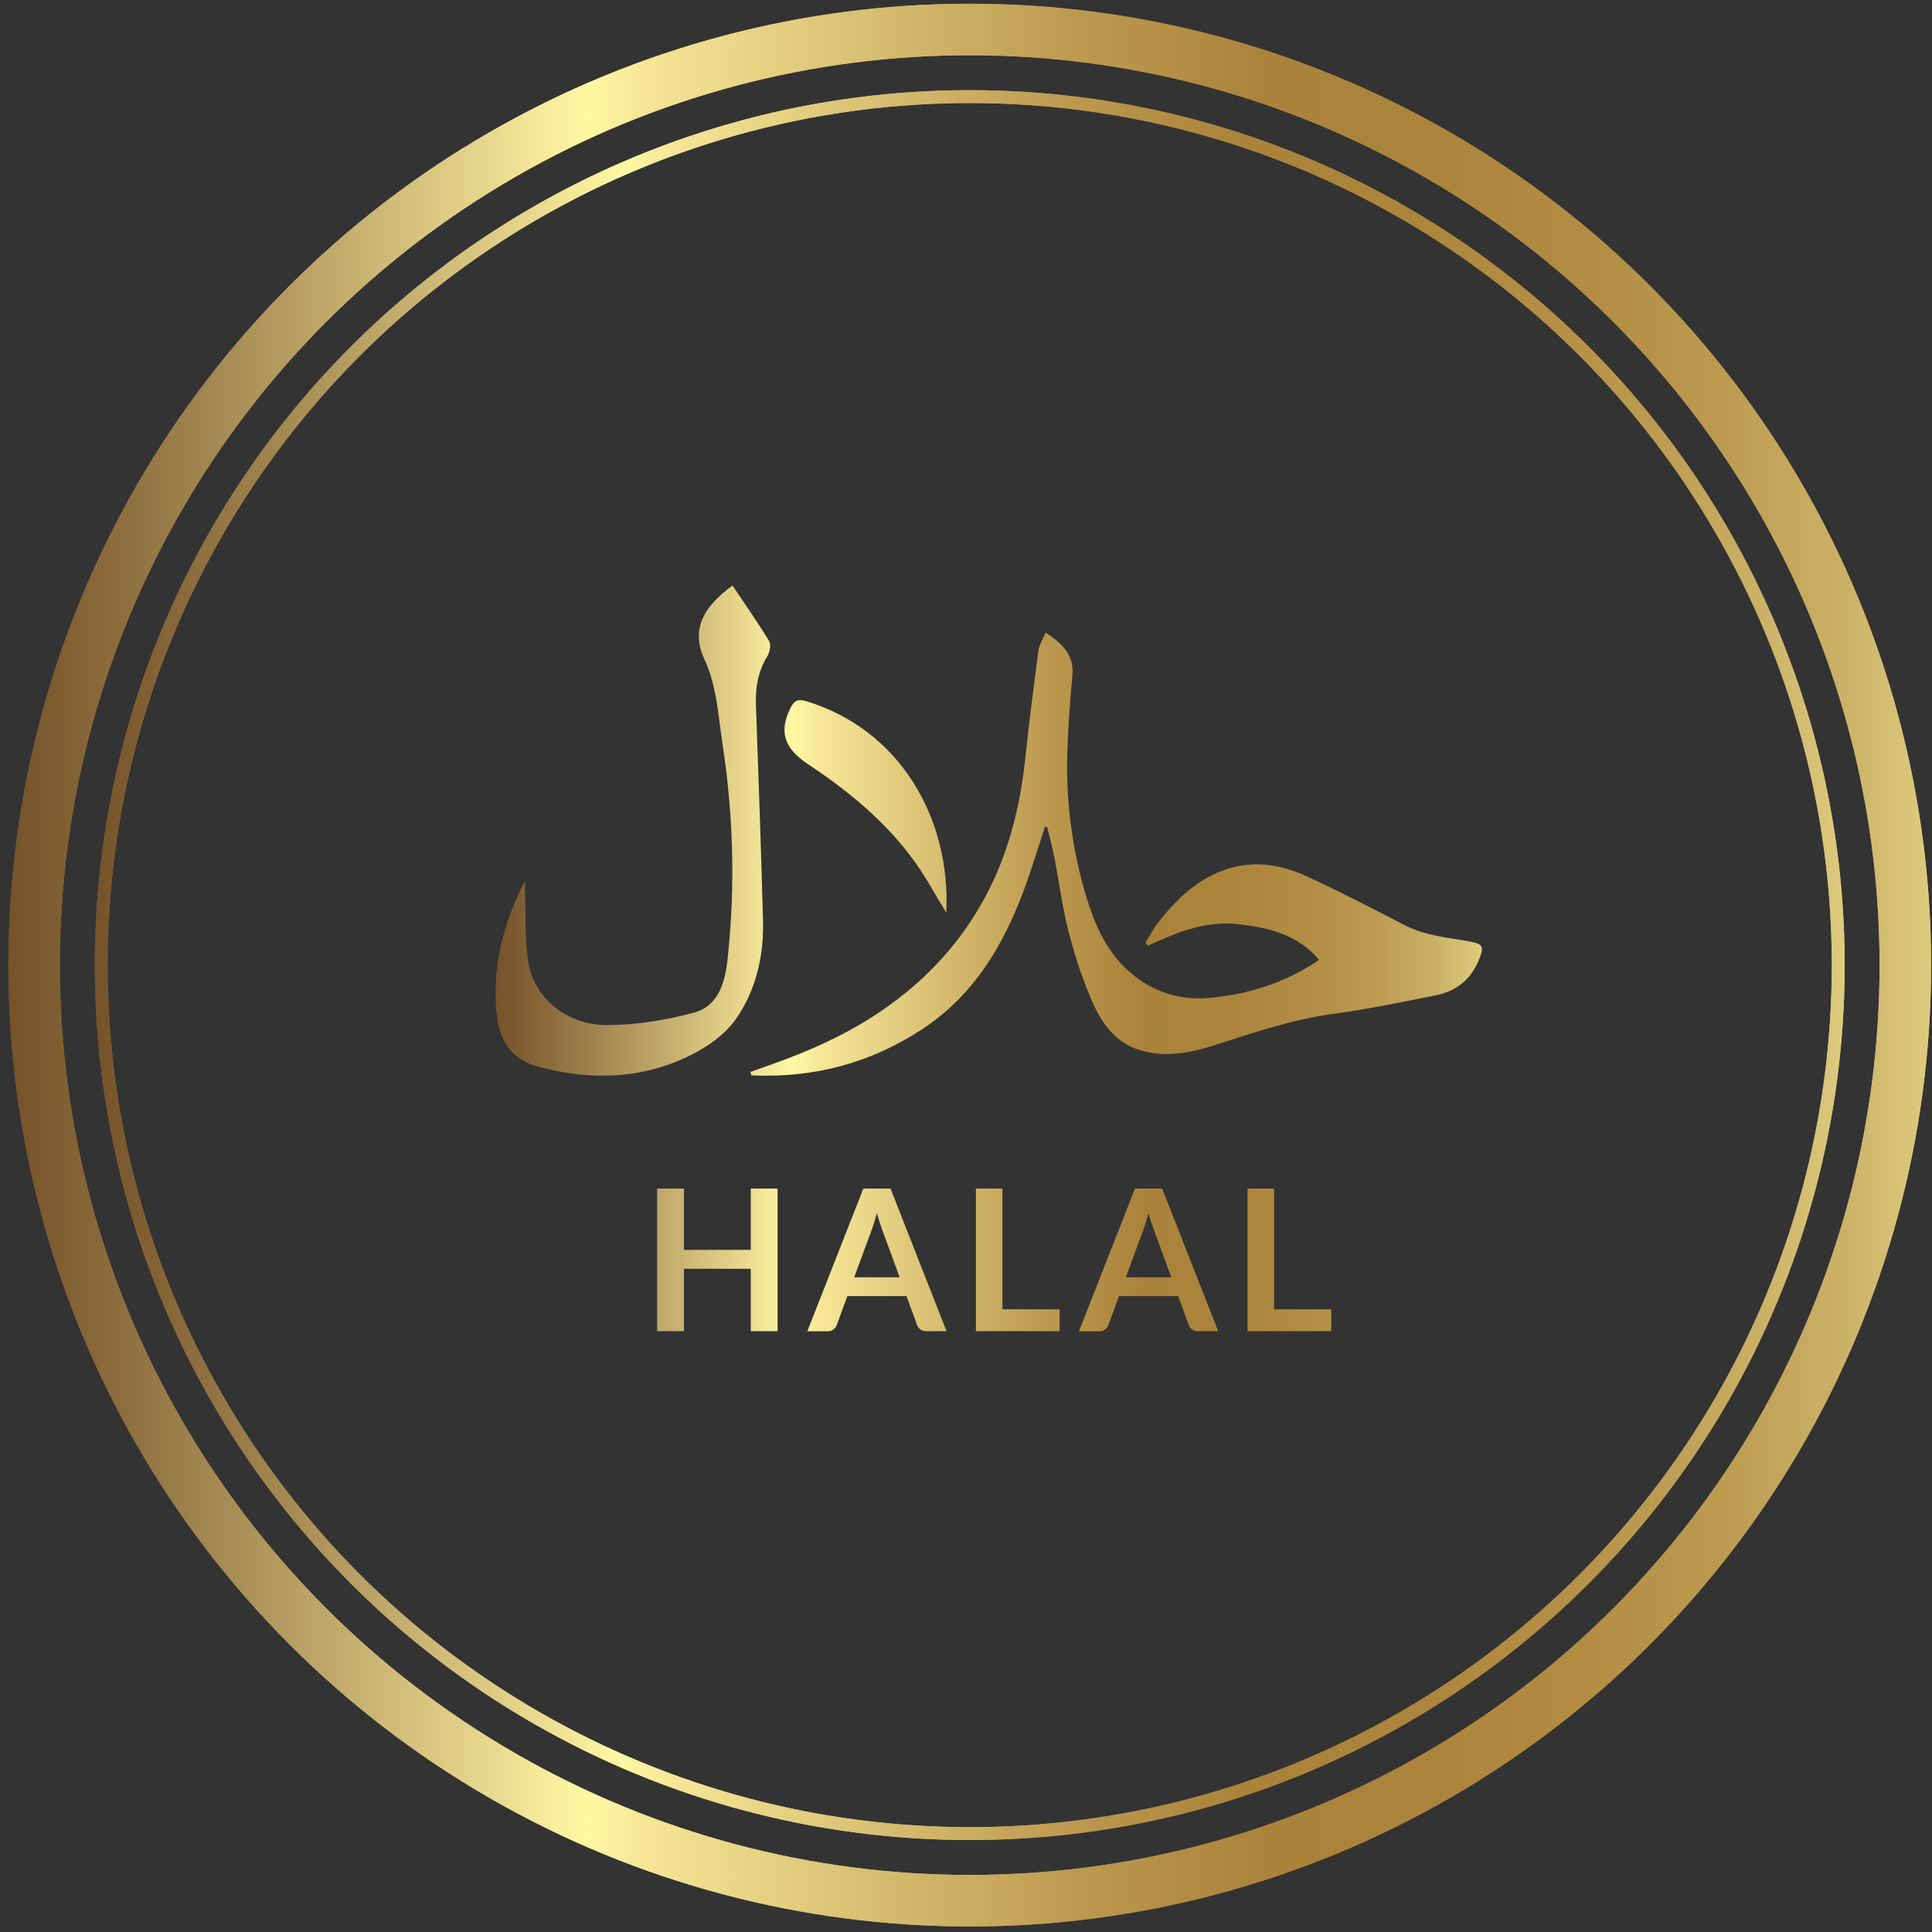
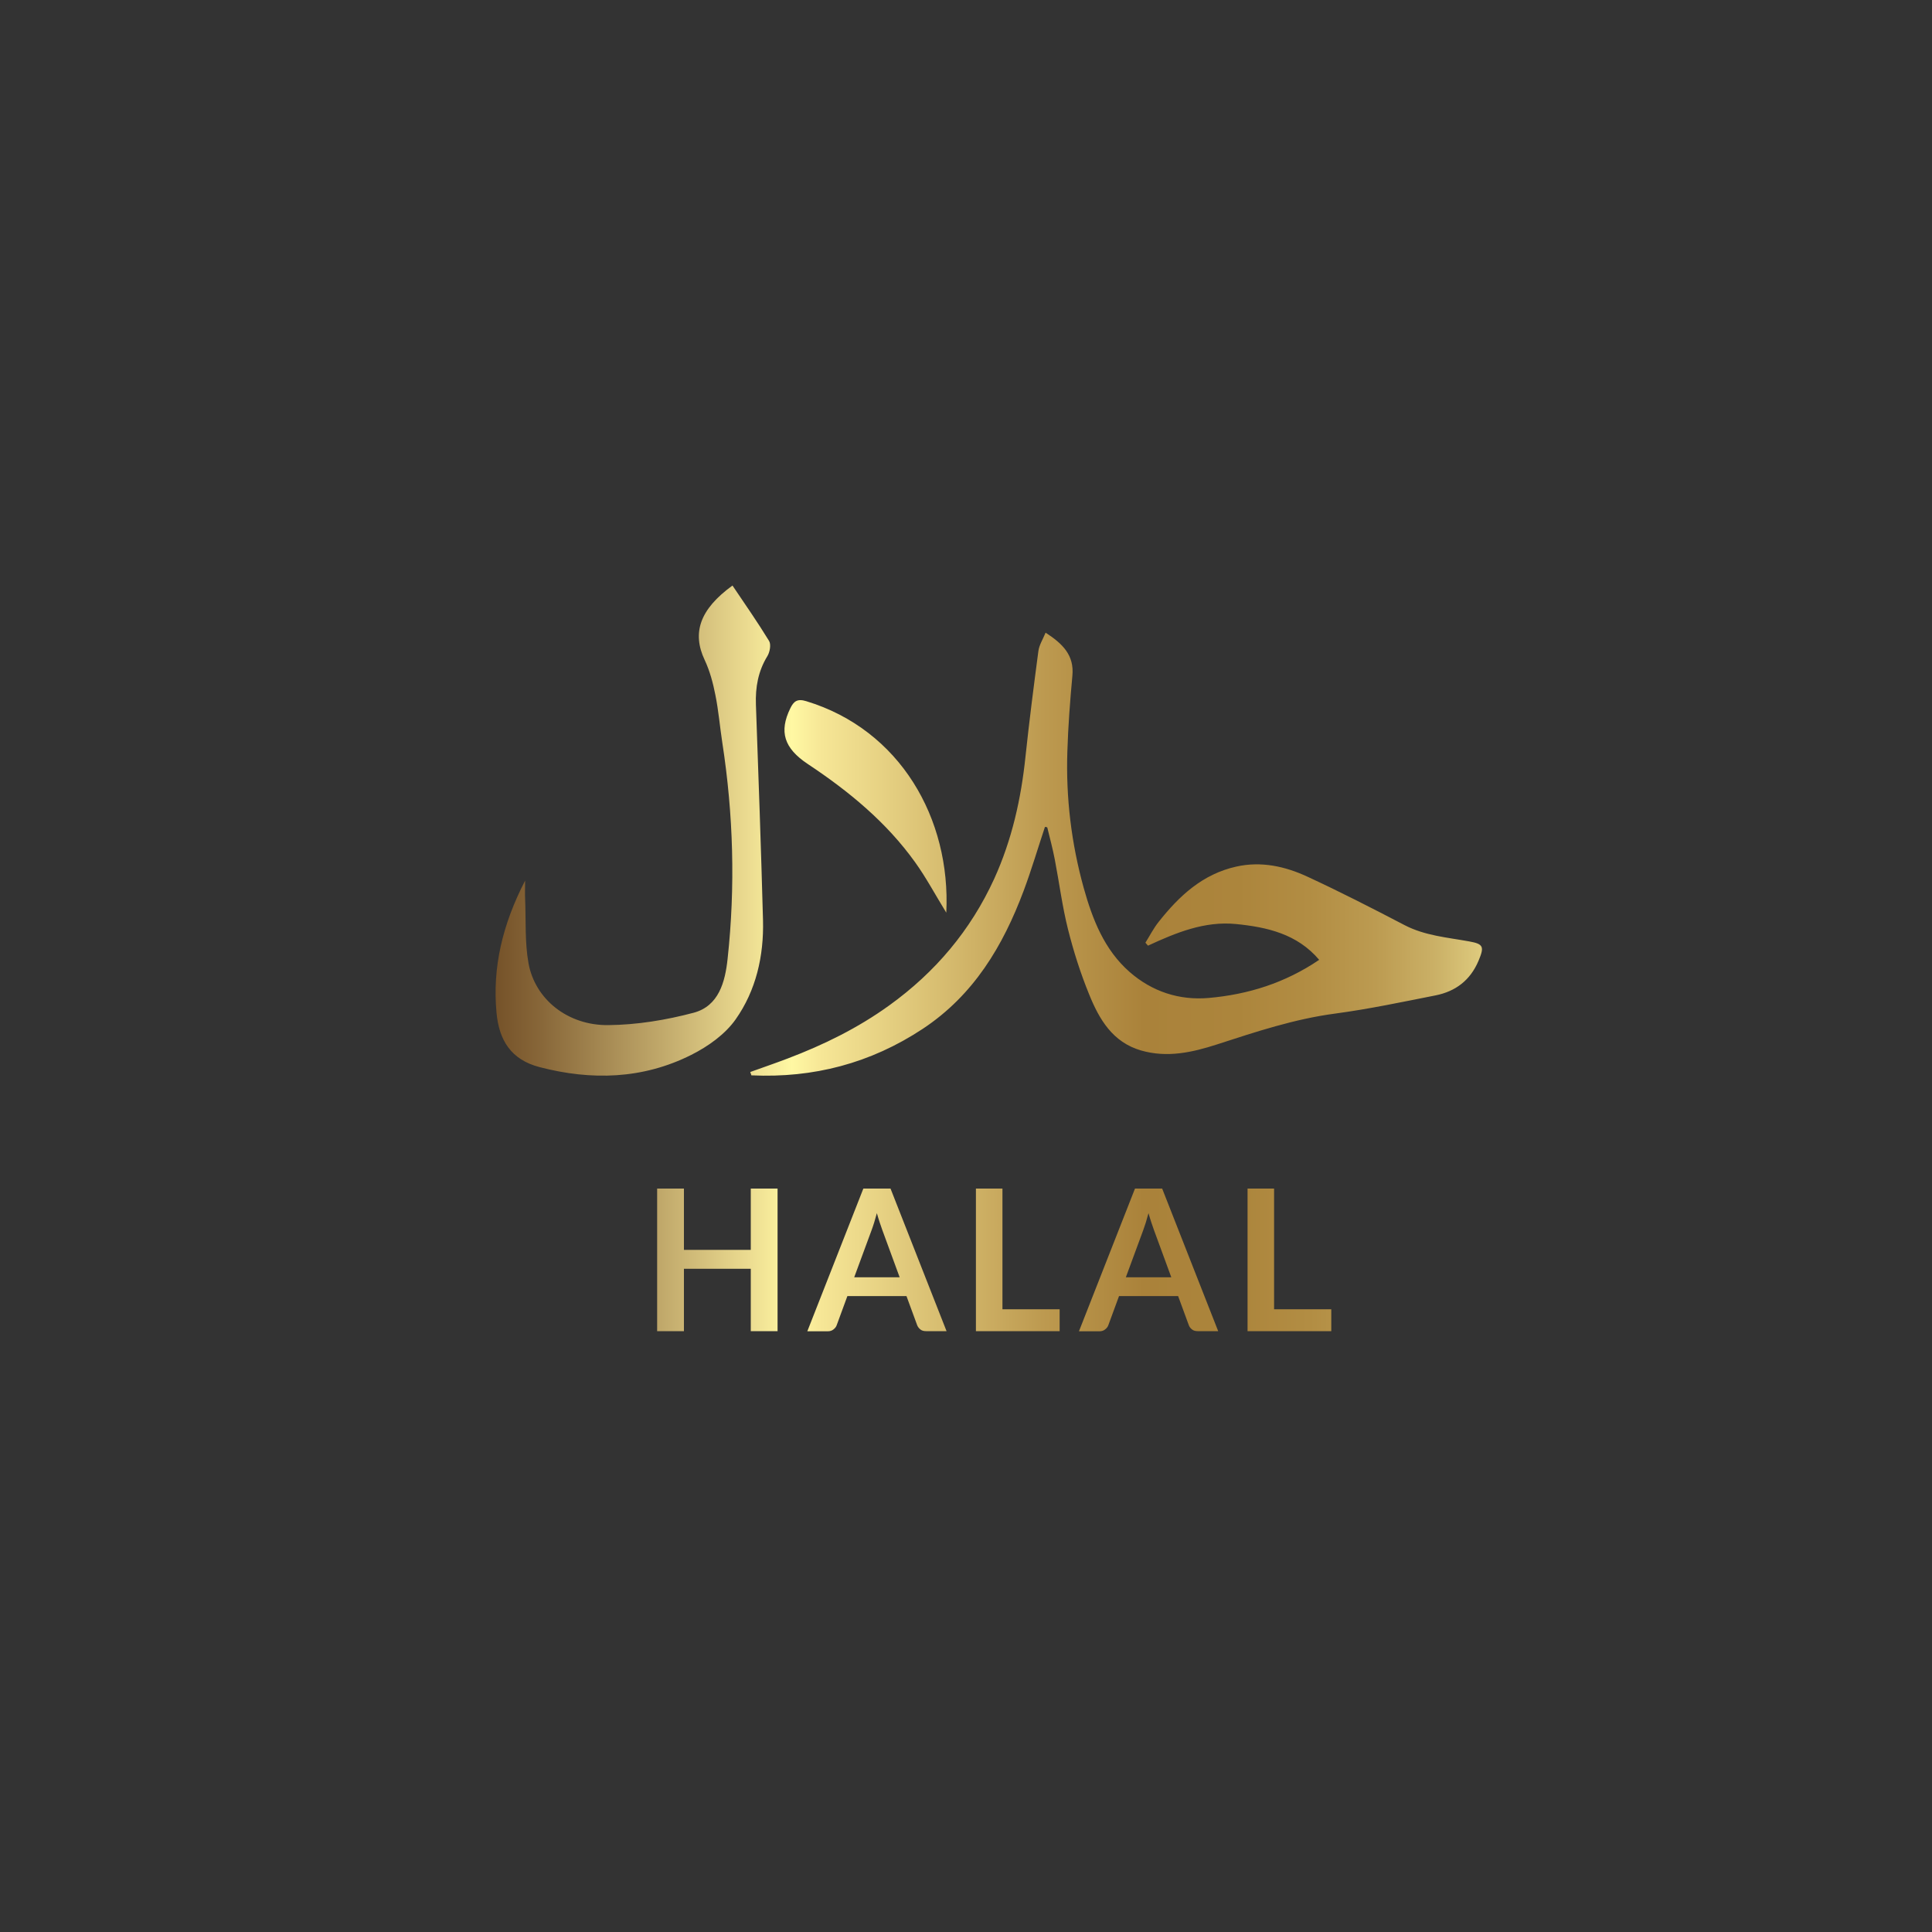
<svg xmlns="http://www.w3.org/2000/svg" version="1.1" id="Layer_1" x="0px" y="0px" viewBox="0 0 150 150" style="enable-background:new 0 0 150 150;" xml:space="preserve">
  <rect x="0" y="0" width="150" height="150" fill="#333333" stroke="none" />
  <style type="text/css">
	.st0{fill:url(#SVGID_1_);}
	.st1{fill:url(#SVGID_2_);}
	.st2{fill:url(#SVGID_3_);}
	.st3{fill:url(#SVGID_4_);}
	.st4{fill:none;stroke:url(#SVGID_5_);stroke-width:4;stroke-miterlimit:10;}
	.st5{fill:none;stroke:url(#SVGID_6_);stroke-miterlimit:10;}
	.st6{fill:url(#SVGID_7_);}
	.st7{fill:none;stroke:url(#SVGID_8_);stroke-width:4;stroke-miterlimit:10;}
	.st8{fill:none;stroke:url(#SVGID_9_);stroke-miterlimit:10;}
	.st9{fill:none;stroke:url(#SVGID_10_);stroke-width:4;stroke-miterlimit:10;}
	.st10{fill:none;stroke:url(#SVGID_11_);stroke-miterlimit:10;}
	.st11{fill:none;stroke:url(#SVGID_12_);stroke-width:4;stroke-miterlimit:10;}
	.st12{fill:none;stroke:url(#SVGID_13_);stroke-miterlimit:10;}
	.st13{fill:none;stroke:url(#SVGID_14_);stroke-width:4;stroke-miterlimit:10;}
	.st14{fill:none;stroke:url(#SVGID_15_);stroke-miterlimit:10;}
</style>
  <linearGradient id="SVGID_1_" gradientUnits="userSpaceOnUse" x1="0.649" y1="74.931" x2="149.927" y2="74.931">
    <stop offset="0" style="stop-color:#755229" />
    <stop offset="0.046" style="stop-color:#886739" />
    <stop offset="0.167" style="stop-color:#C0A86A" />
    <stop offset="0.255" style="stop-color:#EBDB90" />
    <stop offset="0.3" style="stop-color:#FFF8A3" />
    <stop offset="0.331" style="stop-color:#F6E696" />
    <stop offset="0.554" style="stop-color:#BD9A50" />
    <stop offset="0.657" style="stop-color:#AA823A" />
    <stop offset="0.752" style="stop-color:#AC853C" />
    <stop offset="0.825" style="stop-color:#B28D43" />
    <stop offset="0.892" style="stop-color:#BC9B51" />
    <stop offset="0.954" style="stop-color:#CBB167" />
    <stop offset="1" style="stop-color:#DECB7E" />
  </linearGradient>
-   <circle style="fill:none;stroke:url(#SVGID_1_);stroke-width:4;stroke-miterlimit:10;" cx="75.29" cy="74.93" r="72.64" />
  <linearGradient id="SVGID_2_" gradientUnits="userSpaceOnUse" x1="7.357" y1="74.931" x2="143.219" y2="74.931">
    <stop offset="0" style="stop-color:#755229" />
    <stop offset="0.046" style="stop-color:#886739" />
    <stop offset="0.167" style="stop-color:#C0A86A" />
    <stop offset="0.255" style="stop-color:#EBDB90" />
    <stop offset="0.3" style="stop-color:#FFF8A3" />
    <stop offset="0.331" style="stop-color:#F6E696" />
    <stop offset="0.554" style="stop-color:#BD9A50" />
    <stop offset="0.657" style="stop-color:#AA823A" />
    <stop offset="0.752" style="stop-color:#AC853C" />
    <stop offset="0.825" style="stop-color:#B28D43" />
    <stop offset="0.892" style="stop-color:#BC9B51" />
    <stop offset="0.954" style="stop-color:#CBB167" />
    <stop offset="1" style="stop-color:#DECB7E" />
  </linearGradient>
-   <circle style="fill:none;stroke:url(#SVGID_2_);stroke-miterlimit:10;" cx="75.29" cy="74.93" r="67.43" />
  <linearGradient id="SVGID_3_" gradientUnits="userSpaceOnUse" x1="38.485" y1="74.401" x2="115.067" y2="74.401">
    <stop offset="0" style="stop-color:#755229" />
    <stop offset="0.046" style="stop-color:#886739" />
    <stop offset="0.167" style="stop-color:#C0A86A" />
    <stop offset="0.255" style="stop-color:#EBDB90" />
    <stop offset="0.3" style="stop-color:#FFF8A3" />
    <stop offset="0.331" style="stop-color:#F6E696" />
    <stop offset="0.554" style="stop-color:#BD9A50" />
    <stop offset="0.657" style="stop-color:#AA823A" />
    <stop offset="0.752" style="stop-color:#AC853C" />
    <stop offset="0.825" style="stop-color:#B28D43" />
    <stop offset="0.892" style="stop-color:#BC9B51" />
    <stop offset="0.954" style="stop-color:#CBB167" />
    <stop offset="1" style="stop-color:#DECB7E" />
  </linearGradient>
  <path class="st2" d="M81.13,64.2c-0.55,1.65-1.04,3.32-1.65,4.95c-1.61,4.3-3.88,8.11-7.84,10.73c-4.06,2.68-8.49,3.83-13.3,3.61  c-0.03-0.09-0.06-0.18-0.09-0.26c0.97-0.35,1.94-0.68,2.91-1.05c2.79-1.06,5.44-2.36,7.88-4.12c3.58-2.58,6.32-5.83,8.15-9.83  c1.37-3.01,2.09-6.21,2.43-9.5c0.29-2.73,0.64-5.46,1-8.18c0.06-0.46,0.34-0.9,0.56-1.43c1.33,0.86,2.23,1.75,2.08,3.34  c-0.18,1.96-0.33,3.92-0.39,5.88c-0.12,3.59,0.31,7.14,1.27,10.6c0.68,2.43,1.59,4.79,3.56,6.52c1.75,1.53,3.86,2.22,6.15,2.02  c3.05-0.27,5.92-1.16,8.57-2.96c-1.71-2.02-4.06-2.54-6.46-2.78c-2.43-0.24-4.65,0.67-6.83,1.68c-0.07-0.08-0.13-0.15-0.2-0.23  c0.34-0.54,0.63-1.12,1.03-1.62c1.59-2.01,3.41-3.71,6.03-4.29c1.93-0.43,3.78-0.02,5.51,0.78c2.55,1.18,5.05,2.46,7.54,3.76  c1.59,0.83,3.33,0.96,5.03,1.27c1.12,0.2,1.18,0.42,0.72,1.51c-0.64,1.51-1.78,2.37-3.33,2.68c-2.58,0.51-5.17,1.06-7.78,1.41  c-3.18,0.42-6.18,1.42-9.2,2.4c-1.92,0.62-3.86,1.05-5.88,0.47c-2.22-0.64-3.26-2.43-4.04-4.36c-0.67-1.64-1.21-3.34-1.64-5.05  c-0.45-1.79-0.68-3.63-1.03-5.44c-0.16-0.83-0.38-1.65-0.58-2.47C81.26,64.21,81.2,64.21,81.13,64.2z M54.71,51.24  c0.4,0.85,0.65,1.79,0.83,2.71c0.25,1.22,0.35,2.48,0.54,3.71c0.86,5.58,1.02,11.18,0.41,16.79c-0.19,1.78-0.68,3.66-2.64,4.18  c-2.15,0.57-4.41,0.94-6.63,0.96c-3.16,0.03-5.69-2.02-6.19-4.82c-0.29-1.63-0.19-3.33-0.26-5c-0.02-0.38,0-0.77,0-1.4  c-1.76,3.41-2.55,6.75-2.22,10.27c0.2,2.11,1.11,3.63,3.34,4.21c4.03,1.05,8.02,0.94,11.78-0.95c1.3-0.65,2.63-1.6,3.44-2.75  c1.59-2.25,2.2-4.93,2.13-7.7c-0.15-5.58-0.35-11.15-0.55-16.73c-0.05-1.35,0.17-2.61,0.89-3.78c0.19-0.31,0.3-0.91,0.13-1.18  c-0.88-1.44-1.85-2.83-2.84-4.3C54.32,47.31,53.72,49.14,54.71,51.24z M62.6,54.44c-0.71-0.22-0.98,0.02-1.24,0.55  c-0.89,1.82-0.49,3.1,1.36,4.33c3.18,2.11,6.1,4.51,8.34,7.64c0.84,1.17,1.52,2.45,2.41,3.9C73.83,63.55,69.88,56.65,62.6,54.44z   M60.37,103.35h-2.08v-4.84H53.1v4.84h-2.08V92.28h2.08v4.76h5.19v-4.76h2.08V103.35z M73.49,103.35h-1.59  c-0.18,0-0.33-0.04-0.44-0.13c-0.11-0.09-0.2-0.2-0.25-0.33l-0.83-2.26h-4.59l-0.83,2.26c-0.04,0.12-0.12,0.22-0.24,0.32  c-0.12,0.1-0.27,0.15-0.44,0.15h-1.6l4.35-11.08h2.11L73.49,103.35z M66.32,99.17h3.53l-1.35-3.68c-0.06-0.16-0.13-0.36-0.2-0.58  c-0.07-0.22-0.15-0.46-0.22-0.72c-0.07,0.26-0.14,0.5-0.21,0.73s-0.14,0.42-0.2,0.59L66.32,99.17z M77.84,101.65h4.43v1.7h-6.5  V92.28h2.06V101.65z M94.58,103.35h-1.59c-0.18,0-0.33-0.04-0.44-0.13c-0.12-0.09-0.2-0.2-0.25-0.33l-0.83-2.26h-4.59l-0.83,2.26  c-0.04,0.12-0.12,0.22-0.24,0.32s-0.27,0.15-0.44,0.15h-1.6l4.35-11.08h2.11L94.58,103.35z M87.41,99.17h3.53l-1.35-3.68  c-0.06-0.16-0.13-0.36-0.2-0.58c-0.07-0.22-0.15-0.46-0.22-0.72c-0.07,0.26-0.14,0.5-0.21,0.73c-0.07,0.22-0.14,0.42-0.2,0.59  L87.41,99.17z M98.93,101.65h4.43v1.7h-6.5V92.28h2.06V101.65z" />
  <linearGradient id="SVGID_4_" gradientUnits="userSpaceOnUse" x1="0.649" y1="74.931" x2="149.927" y2="74.931">
    <stop offset="0" style="stop-color:#755229" />
    <stop offset="0.046" style="stop-color:#886739" />
    <stop offset="0.167" style="stop-color:#C0A86A" />
    <stop offset="0.255" style="stop-color:#EBDB90" />
    <stop offset="0.3" style="stop-color:#FFF8A3" />
    <stop offset="0.331" style="stop-color:#F6E696" />
    <stop offset="0.554" style="stop-color:#BD9A50" />
    <stop offset="0.657" style="stop-color:#AA823A" />
    <stop offset="0.752" style="stop-color:#AC853C" />
    <stop offset="0.825" style="stop-color:#B28D43" />
    <stop offset="0.892" style="stop-color:#BC9B51" />
    <stop offset="0.954" style="stop-color:#CBB167" />
    <stop offset="1" style="stop-color:#DECB7E" />
  </linearGradient>
-   <circle style="fill:none;stroke:url(#SVGID_4_);stroke-width:4;stroke-miterlimit:10;" cx="75.29" cy="74.93" r="72.64" />
  <linearGradient id="SVGID_5_" gradientUnits="userSpaceOnUse" x1="7.357" y1="74.931" x2="143.219" y2="74.931">
    <stop offset="0" style="stop-color:#755229" />
    <stop offset="0.046" style="stop-color:#886739" />
    <stop offset="0.167" style="stop-color:#C0A86A" />
    <stop offset="0.255" style="stop-color:#EBDB90" />
    <stop offset="0.3" style="stop-color:#FFF8A3" />
    <stop offset="0.331" style="stop-color:#F6E696" />
    <stop offset="0.554" style="stop-color:#BD9A50" />
    <stop offset="0.657" style="stop-color:#AA823A" />
    <stop offset="0.752" style="stop-color:#AC853C" />
    <stop offset="0.825" style="stop-color:#B28D43" />
    <stop offset="0.892" style="stop-color:#BC9B51" />
    <stop offset="0.954" style="stop-color:#CBB167" />
    <stop offset="1" style="stop-color:#DECB7E" />
  </linearGradient>
-   <circle style="fill:none;stroke:url(#SVGID_5_);stroke-miterlimit:10;" cx="75.29" cy="74.93" r="67.43" />
</svg>